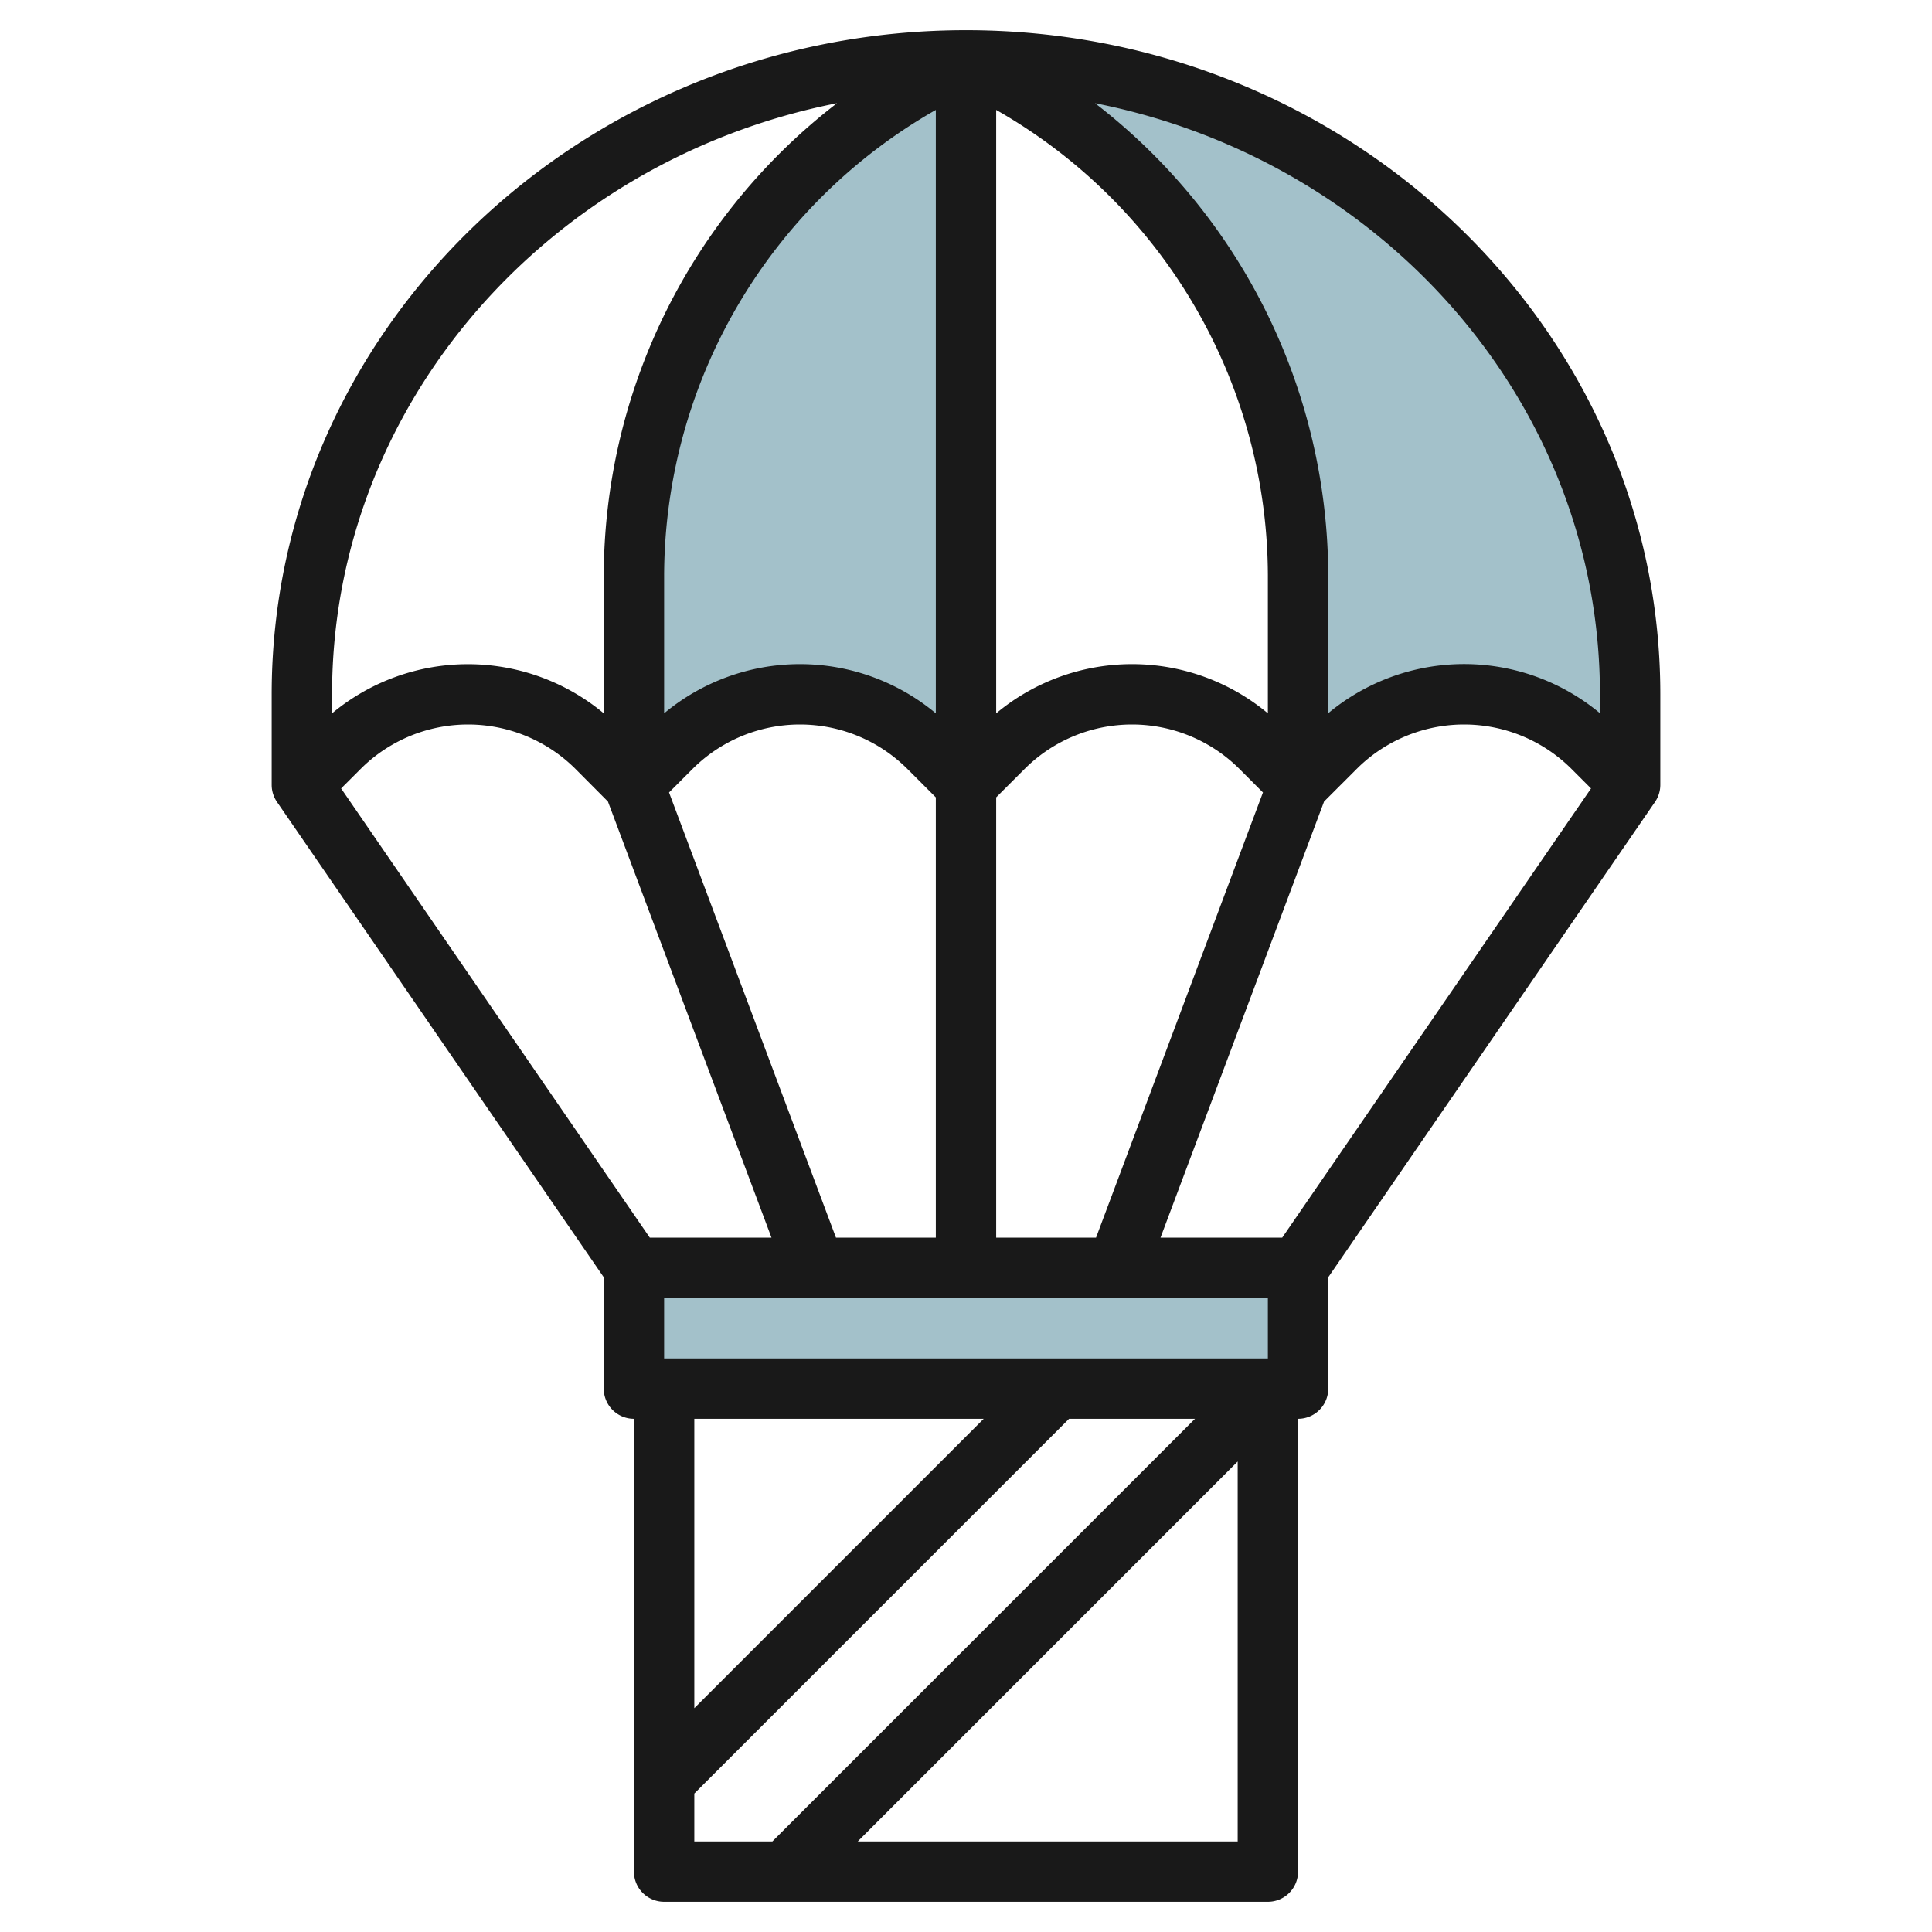
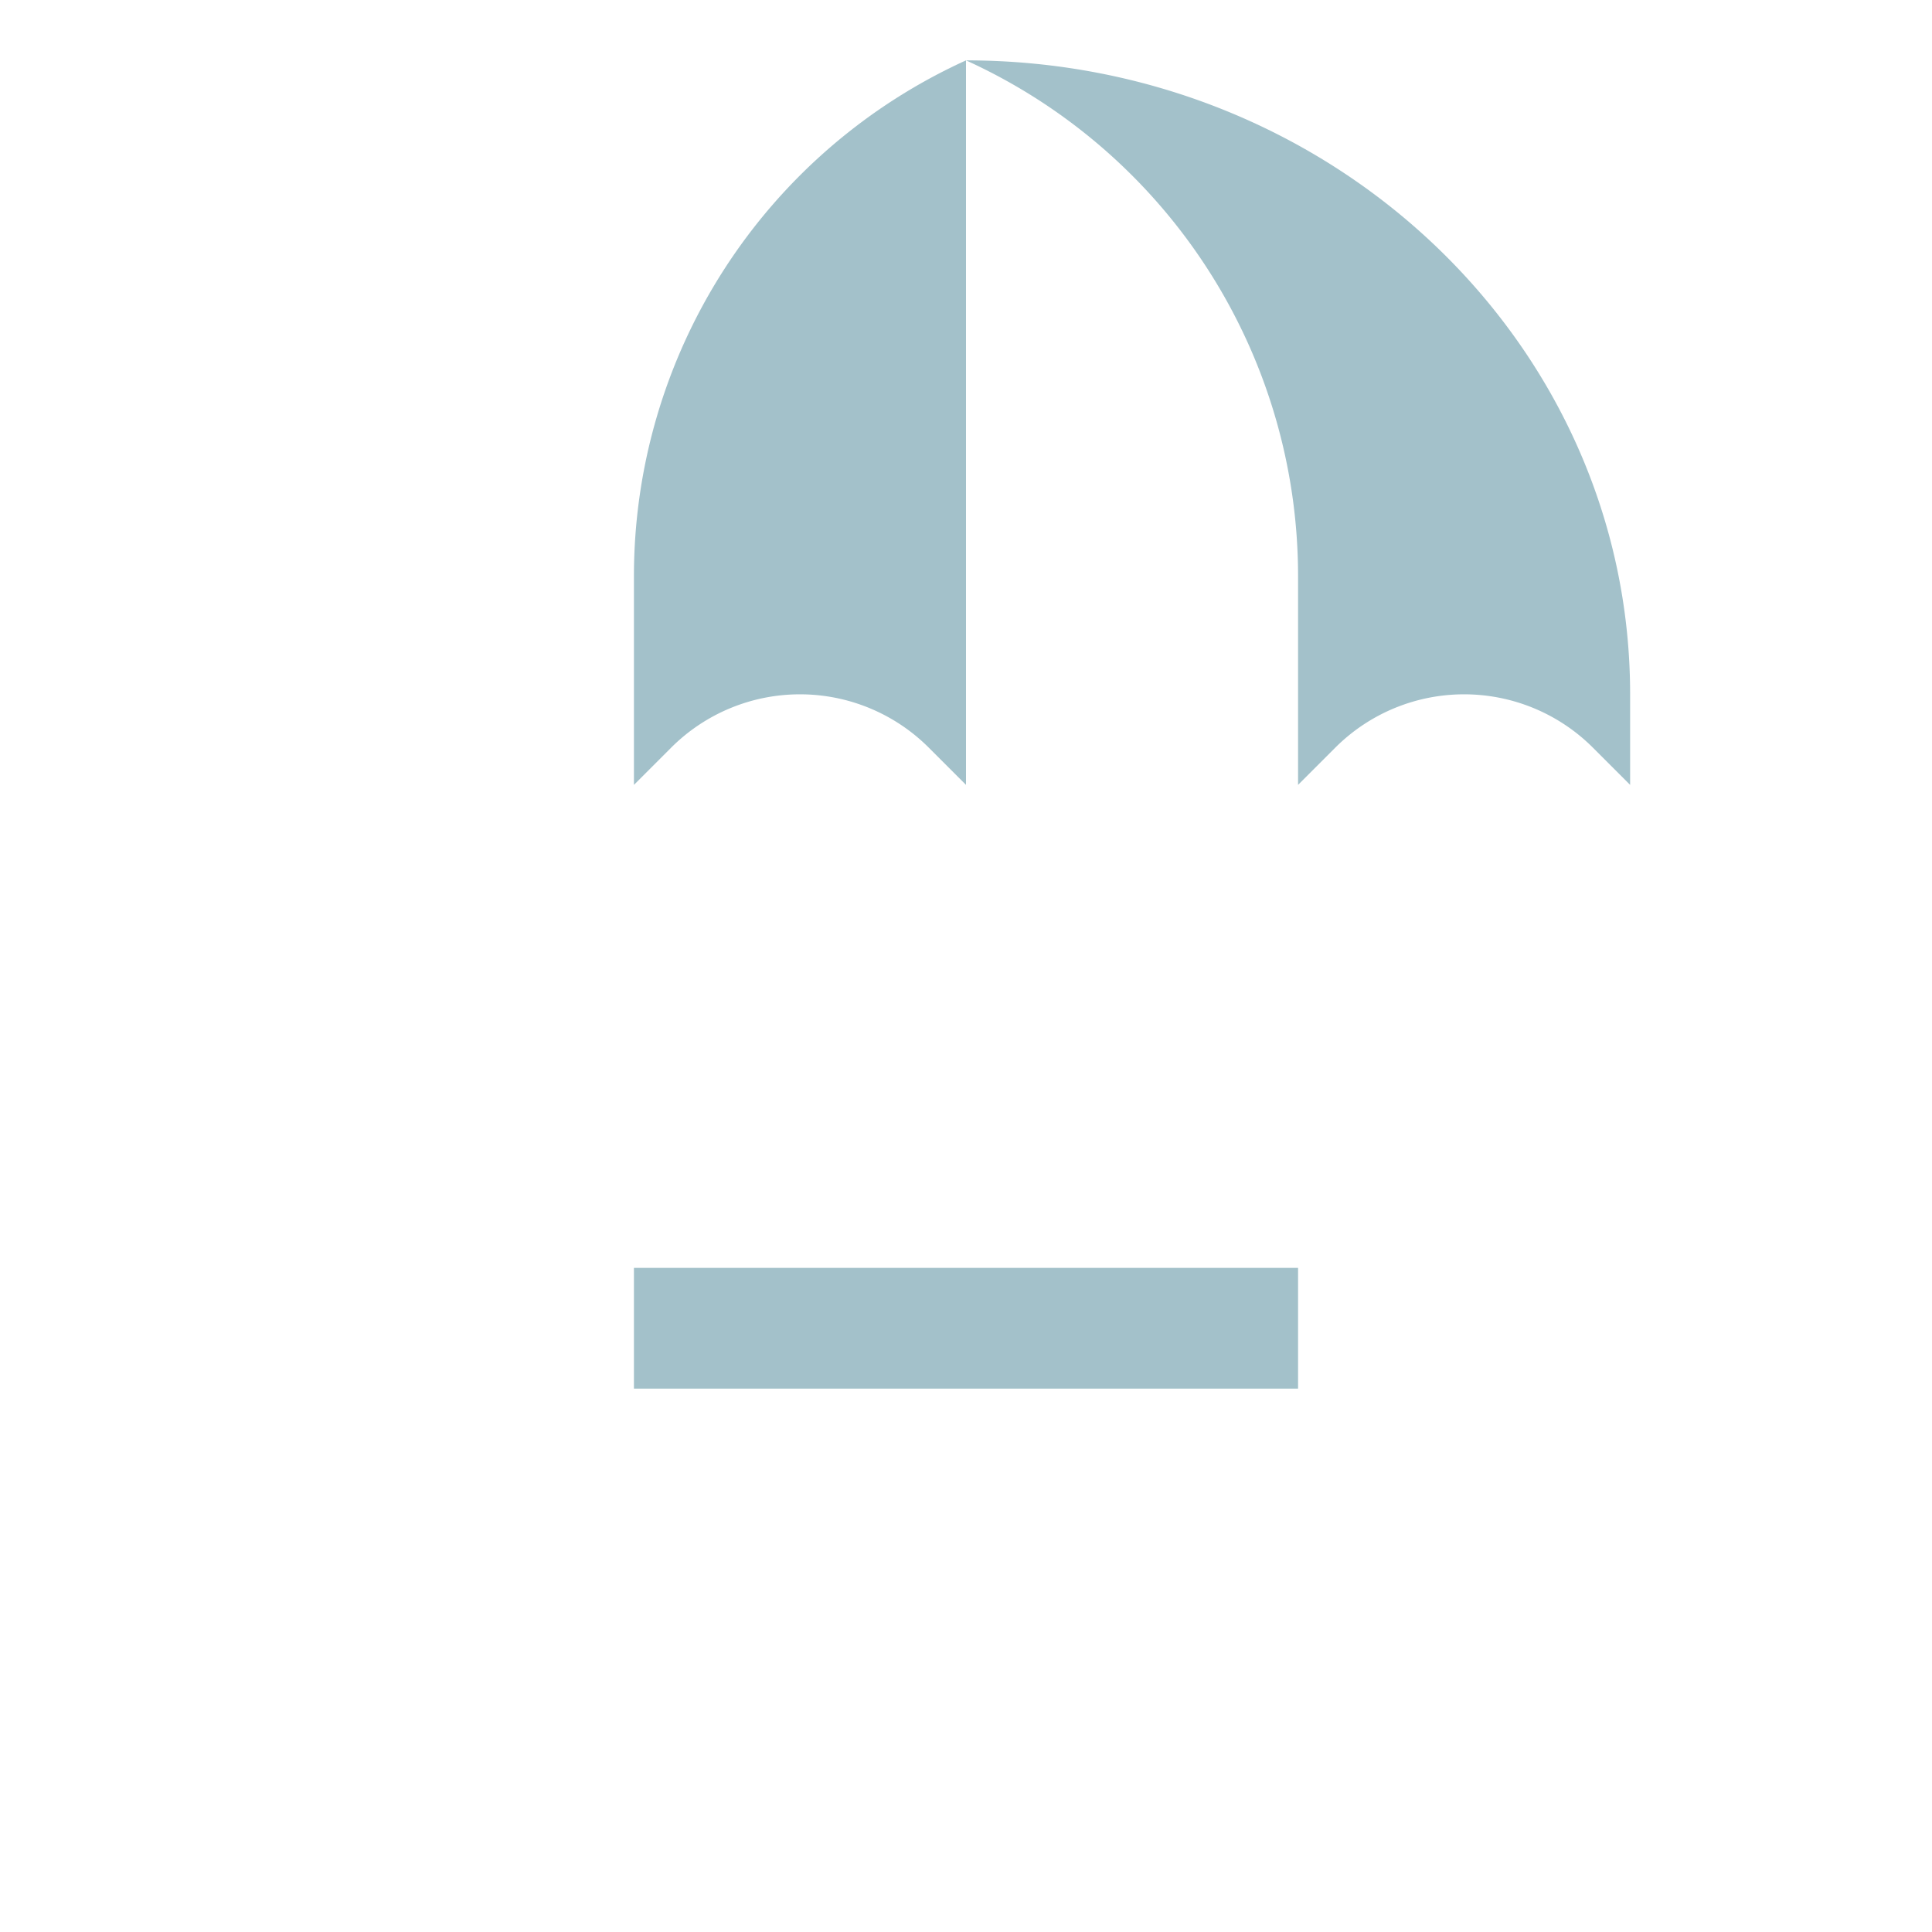
<svg xmlns="http://www.w3.org/2000/svg" viewBox="0 0 64 64" width="512" height="512">
  <g id="Layer_18" data-name="Layer 18">
    <path d="M21,19.083V26l1.232-1.232a6.036,6.036,0,0,1,8.536,0L32,26V2A18.765,18.765,0,0,0,21,19.083Z" style="fill:#a3c1ca" />
    <path d="M32,2A18.765,18.765,0,0,1,43,19.083V26l1.232-1.232a6.036,6.036,0,0,1,8.536,0L54,26V23C54,11.4,44.15,2,32,2Z" style="fill:#a3c1ca" />
    <rect x="21" y="42" width="22" height="4" style="fill:#a3c1ca" />
-     <path d="M55,23C55,10.869,44.683,1,32,1S9,10.869,9,23v3a1,1,0,0,0,.176.566h0L20,42.311V46a1,1,0,0,0,1,1V62a1,1,0,0,0,1,1H42a1,1,0,0,0,1-1V47a1,1,0,0,0,1-1V42.311L54.824,26.566h0A1,1,0,0,0,55,26Zm-2,0v.626a7.033,7.033,0,0,0-9,0V19.083A19.81,19.81,0,0,0,36.273,3.418C45.81,5.3,53,13.367,53,23ZM22,45V43H42v2Zm11-4V26.414l.939-.939a5.036,5.036,0,0,1,7.122,0l.776.777L36.307,41Zm-5.307,0-5.53-14.748.776-.777a5.036,5.036,0,0,1,7.122,0l.939.939V41ZM42,23.63a7.027,7.027,0,0,0-9,0V3.641a17.8,17.8,0,0,1,9,15.442Zm-11,0a7.027,7.027,0,0,0-9,0V19.083A17.8,17.8,0,0,1,31,3.641ZM20.139,26.553,25.557,41H21.526L11.3,26.119l.644-.644a5.036,5.036,0,0,1,7.122,0ZM42.474,41H38.443l5.418-14.447,1.078-1.078a5.036,5.036,0,0,1,7.122,0l.644.644ZM11,23c0-9.633,7.19-17.7,16.727-19.582A19.81,19.81,0,0,0,20,19.083V23.63a7.033,7.033,0,0,0-9,0ZM32.586,47,23,56.586V47ZM23,59.414,35.414,47h4.172l-14,14H23ZM28.414,61,41,48.414V61Z" style="fill:#191919" />
  </g>
</svg>